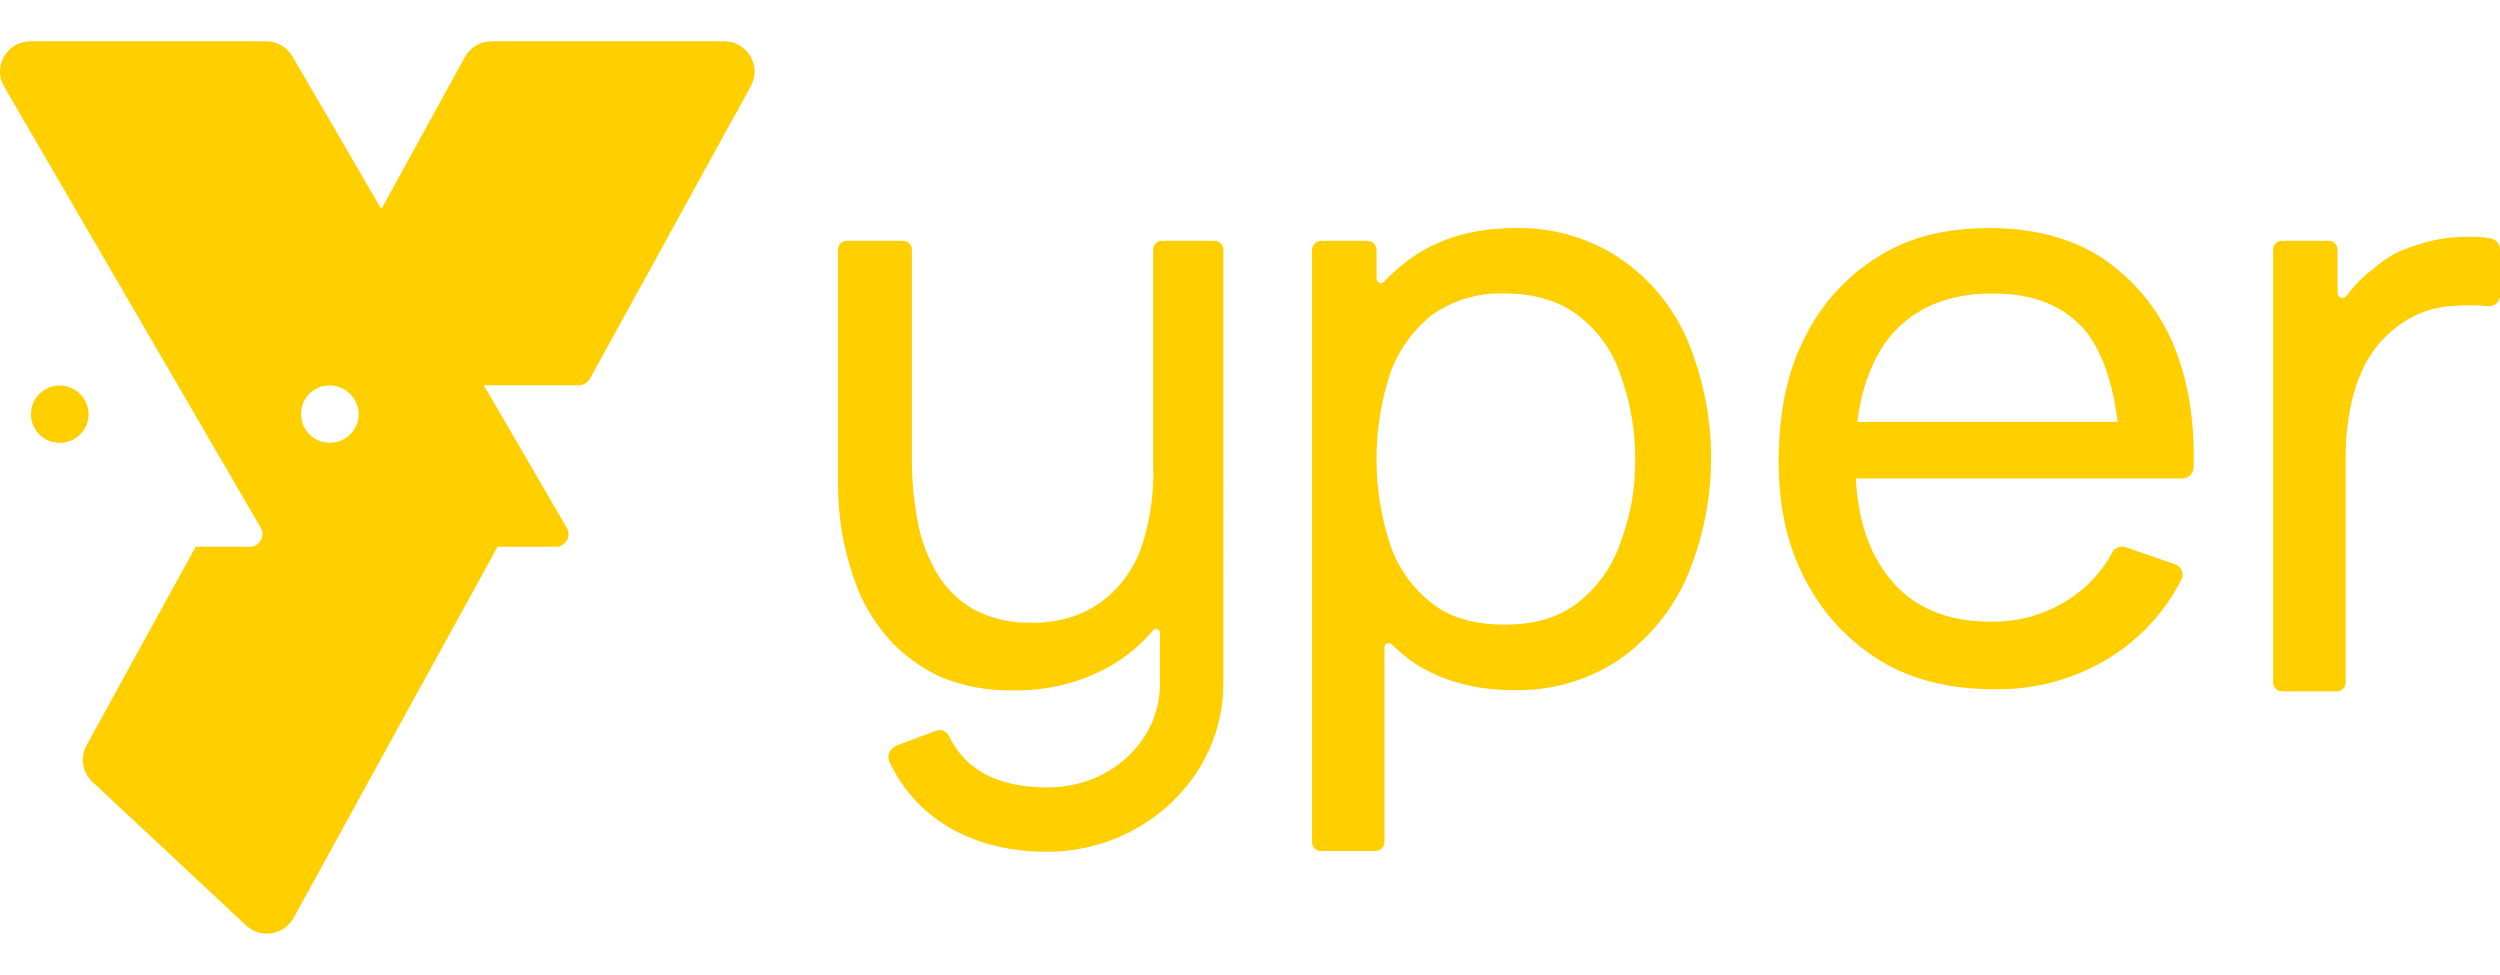
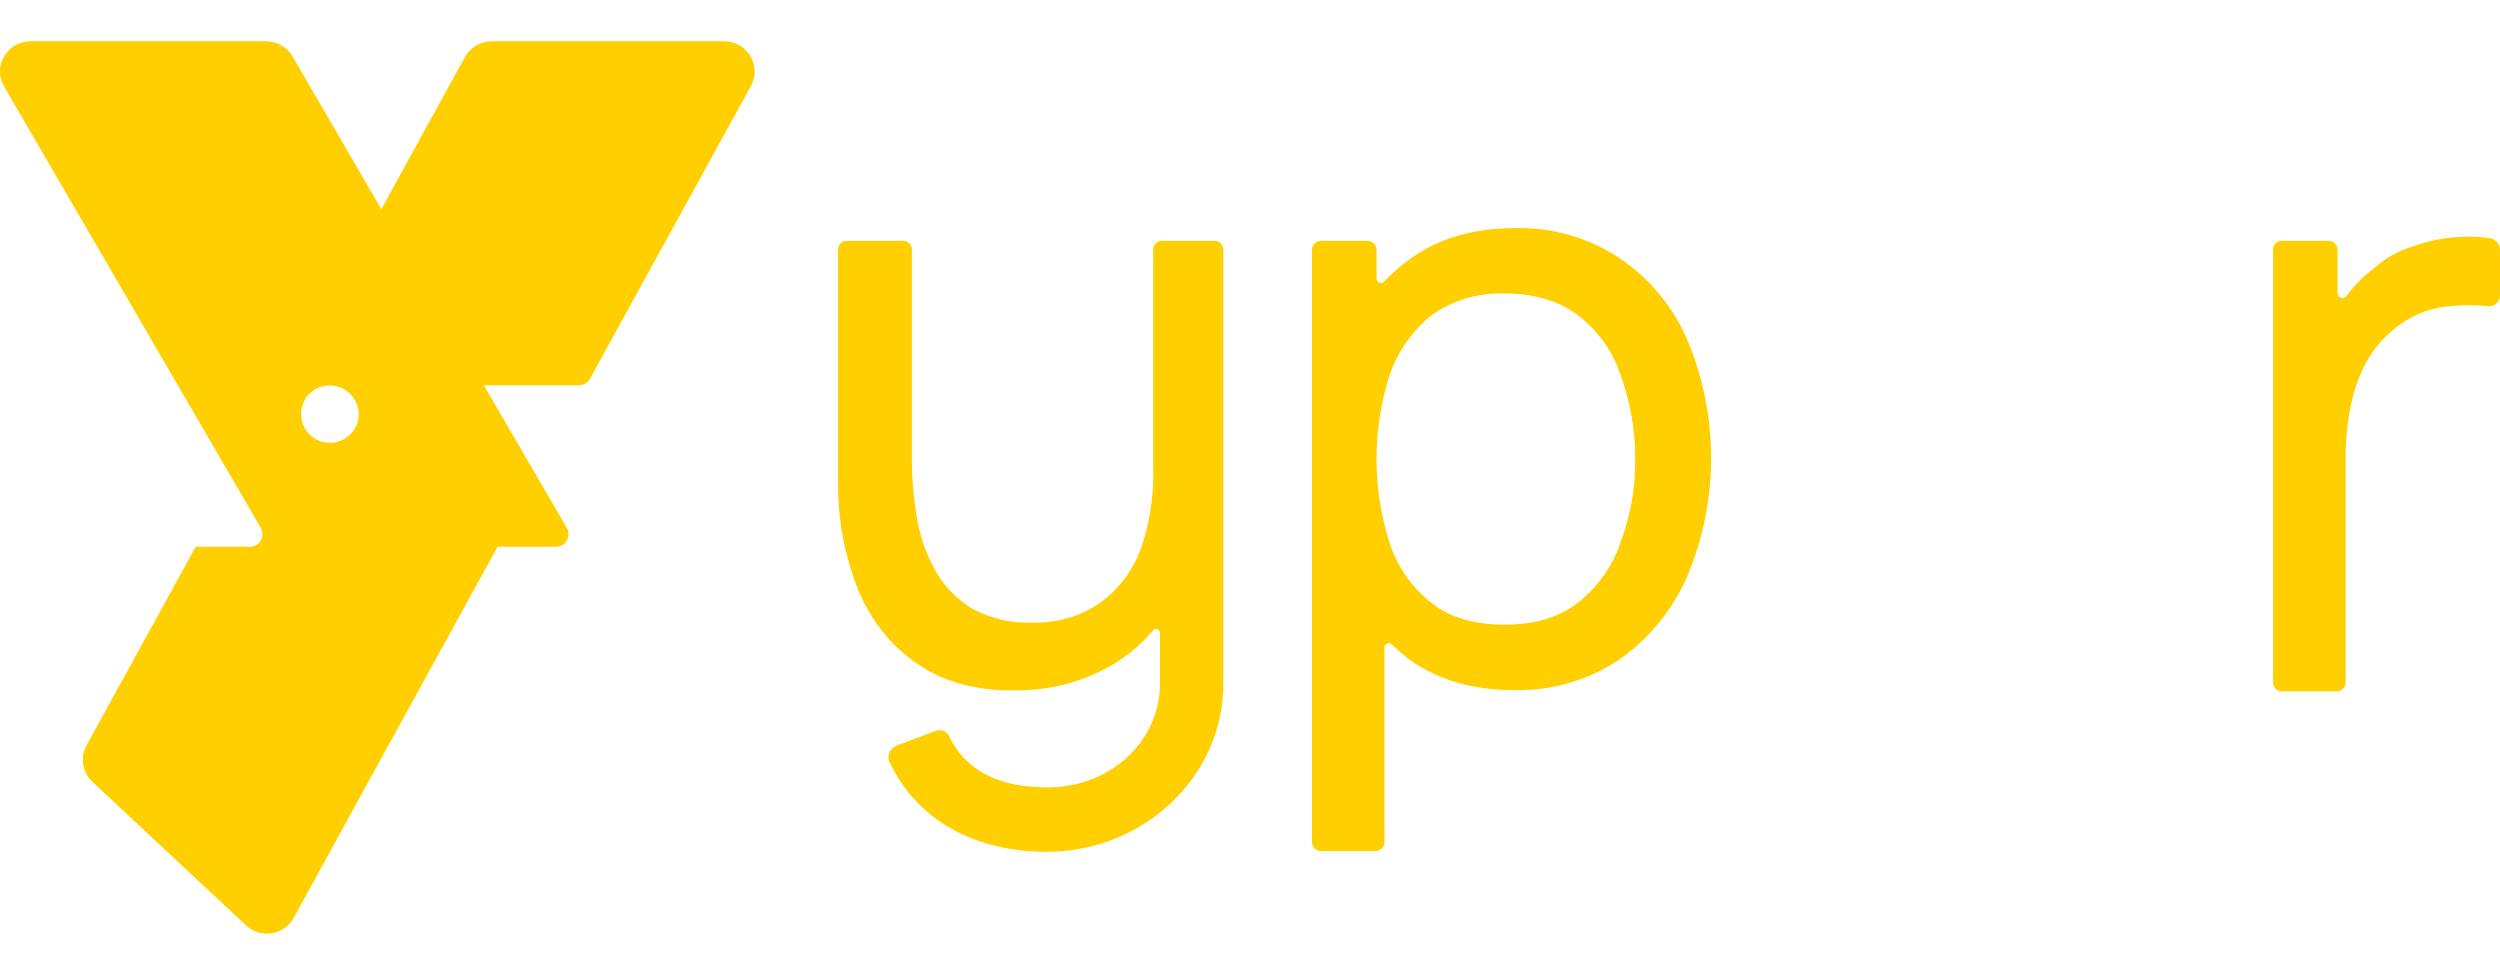
<svg xmlns="http://www.w3.org/2000/svg" width="100px" height="39px" viewBox="0 0 560.29 200.01">
  <g id="logo-bleu">
-     <path d="m6.94,83.58c0-3.55,2.9-6.43,6.44-6.43s6.47,2.88,6.47,6.43-2.89,6.42-6.47,6.42-6.44-2.87-6.44-6.42Z" style="fill:#ffcf00; stroke-width:0px;" />
    <path d="m162.29,0h-52.1c-2.49,0-4.79,1.36-5.99,3.52l-18.74,34.09L65.55,3.39c-1.22-2.09-3.48-3.39-5.91-3.39H6.83C1.58,0-1.71,5.66.93,10.17l51.22,88.04,6.29,10.83c1.09,1.89-.27,4.24-2.46,4.24h-12.12l-24.46,44.49c-1.49,2.71-.94,6.08,1.31,8.2l34.44,32.18c3.26,3.05,8.52,2.2,10.66-1.69l21.12-38.47,23.61-42.94.97-1.77h13.05c2.19,0,3.56-2.35,2.46-4.24l-6.77-11.64-8.32-14.3-3.5-6.01h21.3c1.04,0,2-.56,2.49-1.47L168.28,10.04c2.49-4.52-.81-10.04-5.99-10.04Zm-87.97,89.98c-3.72.22-6.84-2.73-6.84-6.42s2.9-6.43,6.44-6.43,6.61,3.02,6.47,6.69c-.12,3.26-2.8,5.96-6.07,6.16Z" style="fill:#ffcf00; stroke-width:0px;" />
    <path d="m258.49,96.42c.04,5.03-.66,10.05-2.04,14.89-1.03,3.92-2.94,7.55-5.6,10.61-2.35,2.73-5.31,4.9-8.62,6.34-3.54,1.47-7.35,2.16-11.18,2.03-4.51.14-8.97-.91-12.96-3.03-3.37-1.96-6.16-4.73-8.13-8.08-2.11-3.59-3.57-7.52-4.32-11.62-.82-4.42-1.25-8.9-1.27-13.38v-47.49c0-1.09-.89-1.97-1.98-1.97h-12.59c-1.09,0-1.98.88-1.98,1.97v52.32c-.01,3.97.33,7.94,1.01,11.86.82,4.22,2.02,8.35,3.6,12.36,1.74,4.08,4.15,7.84,7.11,11.11,3.17,3.37,6.96,6.12,11.18,8.08,5.14,2.14,10.68,3.17,16.25,3.03,7.74.2,15.39-1.71,22.1-5.56,3.54-2.08,6.7-4.75,9.34-7.86.53-.63,1.56-.26,1.56.57v11.39c0,12.88-11.18,23.23-25.15,23.23-9.89,0-18-3.03-22.07-11.4-.11-.29-.29-.54-.51-.76-.22-.22-.48-.39-.75-.5-.29-.12-.59-.18-.89-.18s-.62.05-.89.18l-8.13,3.03c-2.3.76-2.8,2.53-2.3,3.79,6.38,13.64,19.78,20.27,35.27,20.27,21.85,0,39.62-16.92,39.62-37.62V46.68c0-1.09-.89-1.97-1.98-1.97h-11.77c-1.09,0-1.98.88-1.98,1.97v49.73h.03Z" style="fill:#ffcf00; stroke-width:0px;" />
    <path d="m363.11,48.68c-6.96-4.65-15.23-7.03-23.61-6.81-9.14,0-17.02,2.27-23.35,6.81-2.16,1.54-4.17,3.28-5.98,5.2-.59.63-1.66.2-1.66-.65v-6.46c0-1.14-.93-2.05-2.07-2.05h-10.32c-1.15,0-2.07.92-2.07,2.05v132.73c0,1.09.89,1.97,1.98,1.97h12.27c1.09,0,1.98-.88,1.98-1.97v-43.65c0-.84,1.01-1.28,1.63-.69,1.26,1.21,2.59,2.35,3.97,3.44,6.38,4.54,14.21,6.81,23.35,6.81,8.4.22,16.65-2.16,23.63-6.81,6.73-4.72,12.01-11.18,15.28-18.69,3.52-8.41,5.34-17.41,5.34-26.51s-1.82-18.12-5.34-26.51c-3.17-7.37-8.39-13.68-15.05-18.2Zm0,63.89c-1.85,5.29-5.2,9.94-9.65,13.38-4.32,3.28-9.66,4.79-16.25,4.79s-12.2-1.51-16.27-4.79c-4.36-3.36-7.62-7.93-9.38-13.13-4.08-12.47-4.08-25.91,0-38.39,1.85-5.14,5.08-9.67,9.36-13.1.03-.01.05-.04.07-.05,4.68-3.25,10.27-4.92,15.98-4.77,6.59,0,12.19,1.52,16.55,4.8,4.5,3.39,7.87,8.05,9.64,13.38,2.19,5.98,3.31,12.31,3.31,18.68.11,6.56-1.03,13.07-3.37,19.19Z" style="fill:#ffcf00; stroke-width:0px;" />
-     <path d="m471.31,48.68c-6.85-4.54-15.49-6.81-25.39-6.81s-18.03,2.01-24.89,6.34c-7.14,4.38-12.87,10.69-16.55,18.19-4.06,7.82-5.84,17.17-5.84,27.78s2.04,19.19,6.1,26.77c3.84,7.39,9.63,13.59,16.76,17.93,7.11,4.3,15.75,6.34,25.39,6.34,9.14.18,18.14-2.27,25.91-7.07,6.85-4.26,12.39-10.28,16.06-17.44.18-.33.27-.68.3-1.06.01-.37-.05-.73-.19-1.07-.15-.34-.37-.64-.66-.88-.29-.24-.62-.42-.97-.52l-10.92-3.79c-.57-.2-1.2-.19-1.78.05-.56.23-1.03.67-1.29,1.22-2.44,4.48-6.02,8.23-10.41,10.87-5.12,3.11-11.03,4.69-17.02,4.54-9.66,0-17.27-3.29-22.35-9.6-4.57-5.56-7.11-12.88-7.65-22.49h73.15c.67,0,1.33-.27,1.81-.75.48-.48.75-1.12.75-1.8.26-10.61-1.27-19.7-4.57-27.53-3.27-7.78-8.74-14.46-15.75-19.21h-.01Zm3.3,36.62h-58.36c1.01-8.08,3.56-14.39,7.36-19.18,5.34-6.34,12.96-9.6,22.86-9.6s16.55,3.03,21.33,8.87c3.5,4.77,5.76,11.33,6.8,19.91h.01Z" style="fill:#ffcf00; stroke-width:0px;" />
    <path d="m558.26,44.17s-.12-.03-.18-.04c-2.41-.33-4.84-.41-7.26-.24-3.39.19-6.73.87-9.91,2.03-3.19.92-6.13,2.56-8.61,4.76-.01.01-.04.03-.05.04-2.42,1.78-4.56,3.9-6.33,6.31l-.03.04c-.63.86-2,.42-2-.64v-9.75c0-1.09-.89-1.97-1.98-1.97h-10.49c-1.09,0-1.98.88-1.98,1.97v97.03c0,1.09.89,1.97,1.98,1.97h12.3c1.09,0,1.98-.88,1.98-1.97v-49.95c-.04-3.82.29-7.64,1.01-11.4.66-3.62,1.85-7.1,3.56-10.37,1.81-3.28,4.32-6.14,7.37-8.34,3.34-2.49,7.31-3.97,11.46-4.3,2.79-.26,5.6-.26,8.39,0,.36.05.72.01,1.07-.08.34-.11.66-.29.93-.53.26-.24.48-.54.62-.87.13-.33.21-.69.18-1.05v-10.13c-.02-.6-.23-1.16-.6-1.62-.36-.44-.83-.76-1.38-.91h-.04Z" style="fill:#ffcf00; stroke-width:0px;" />
  </g>
</svg>